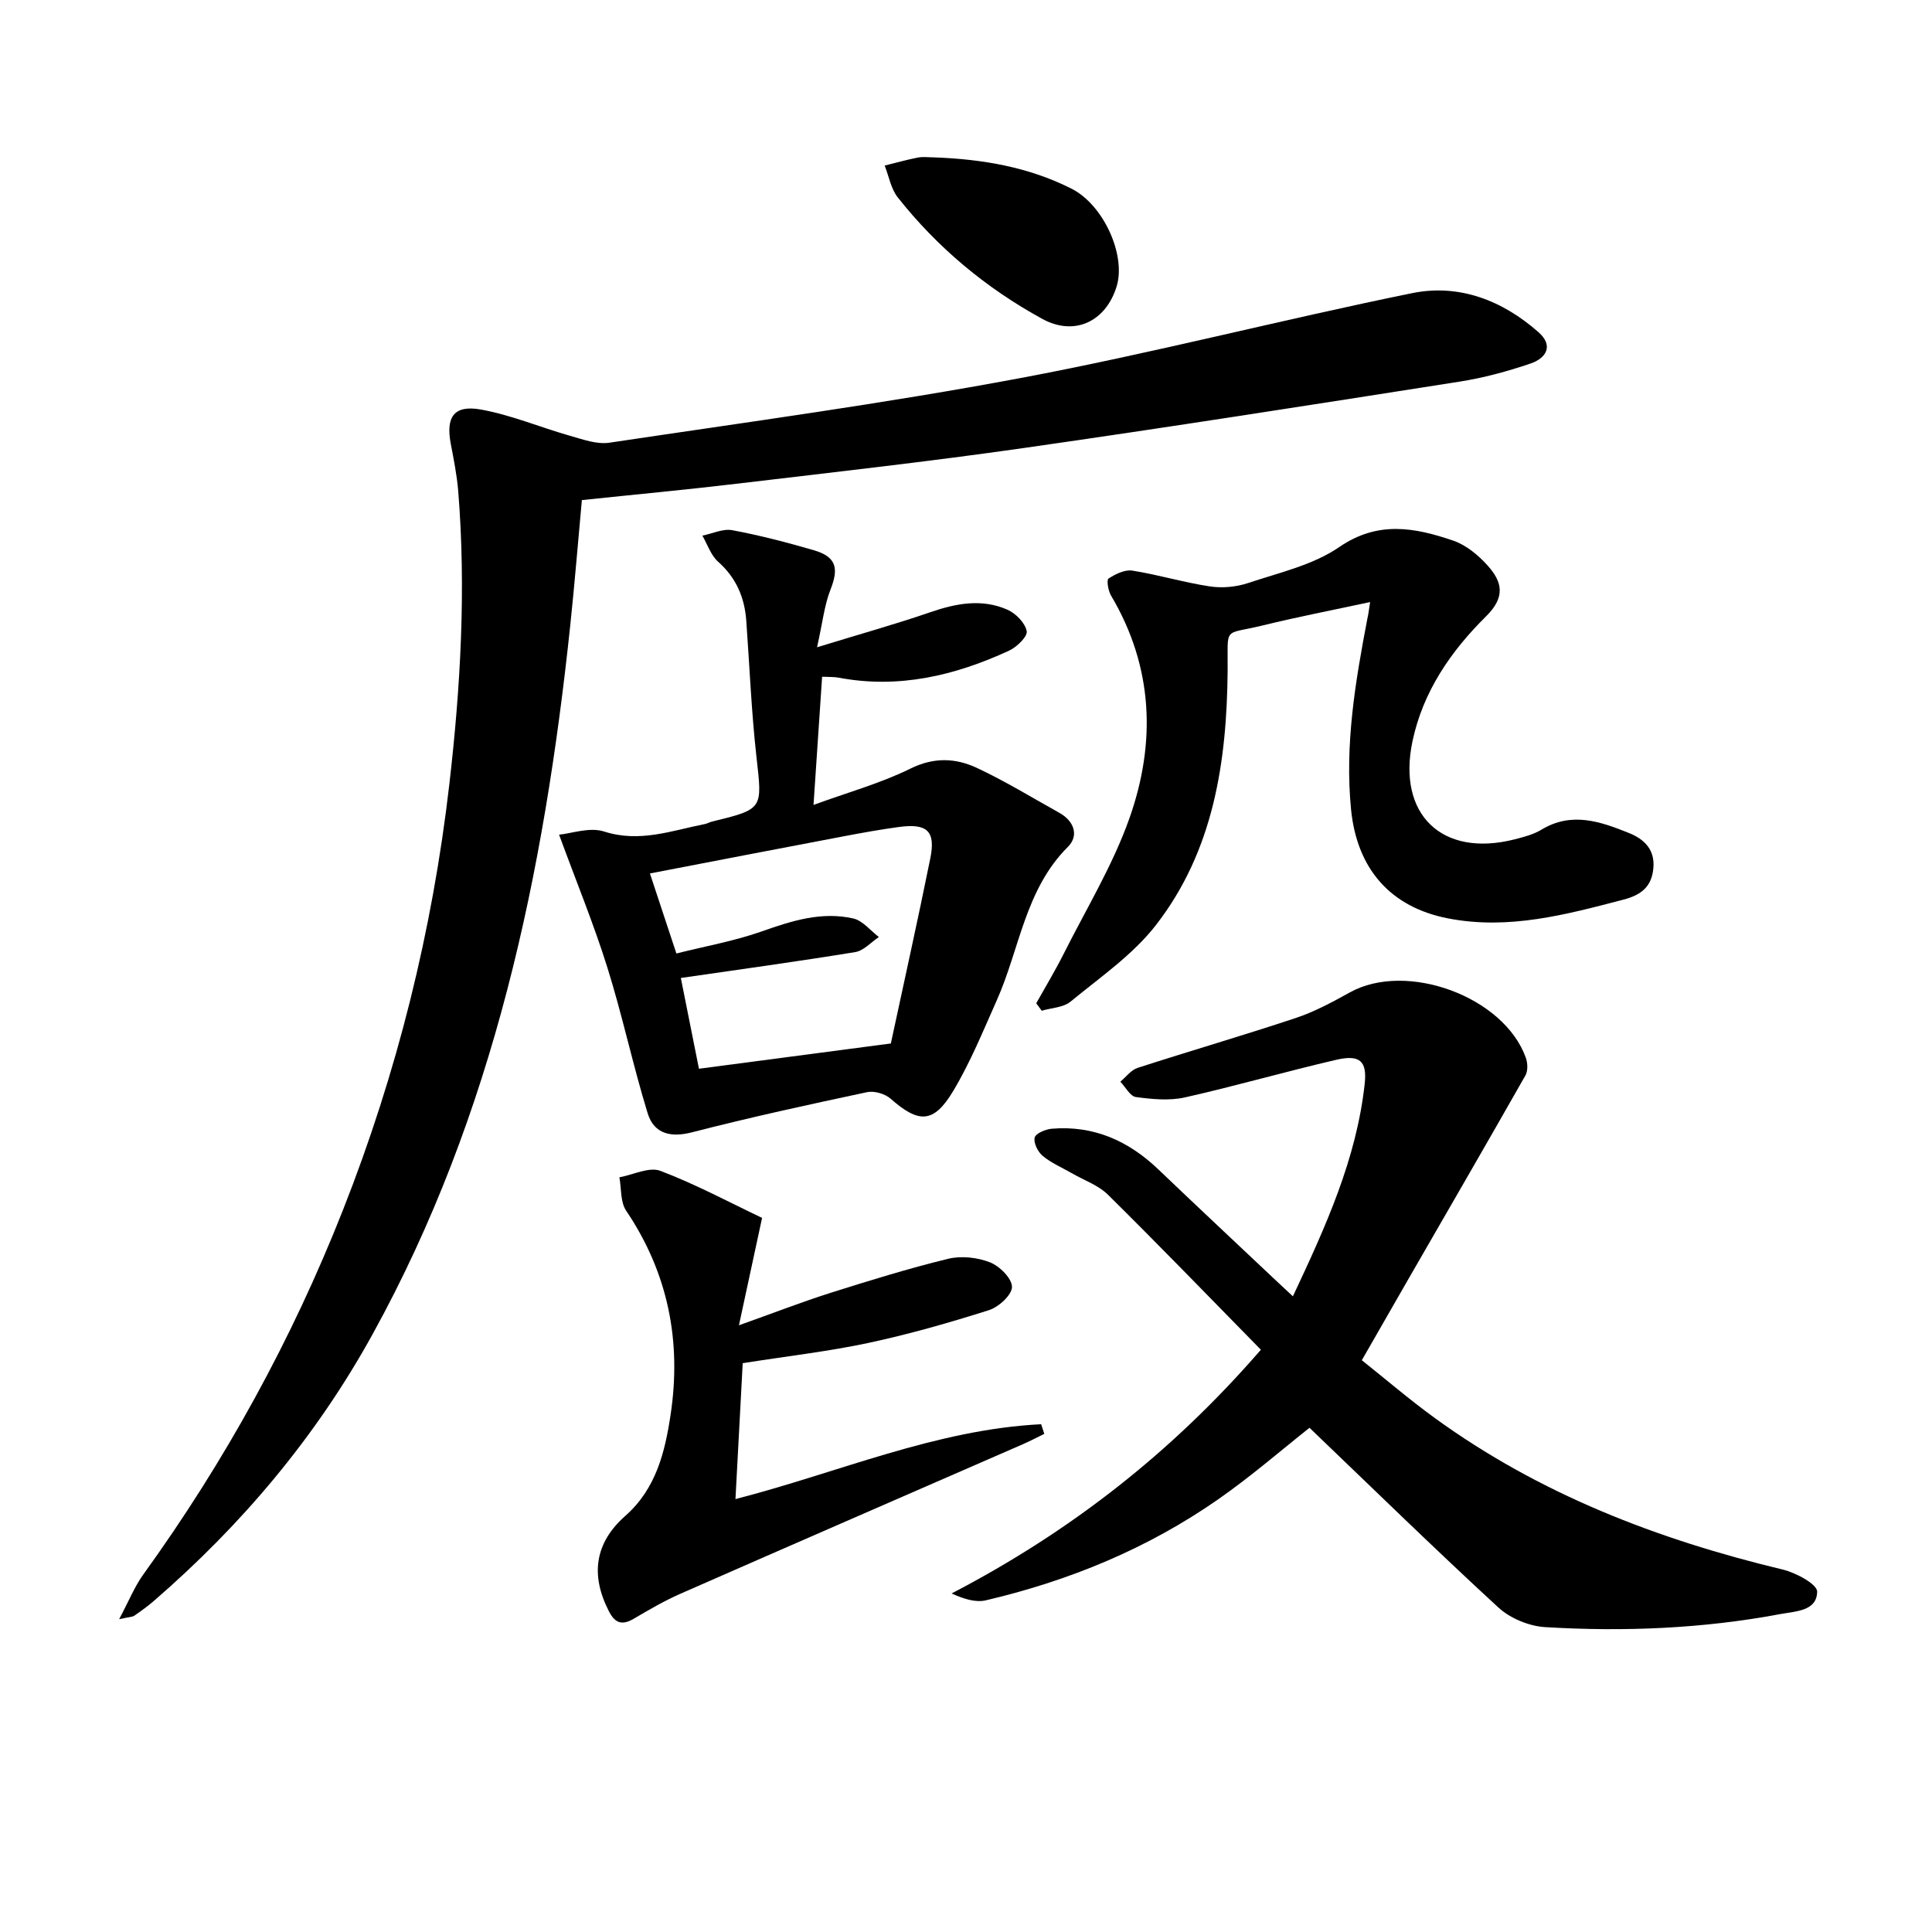
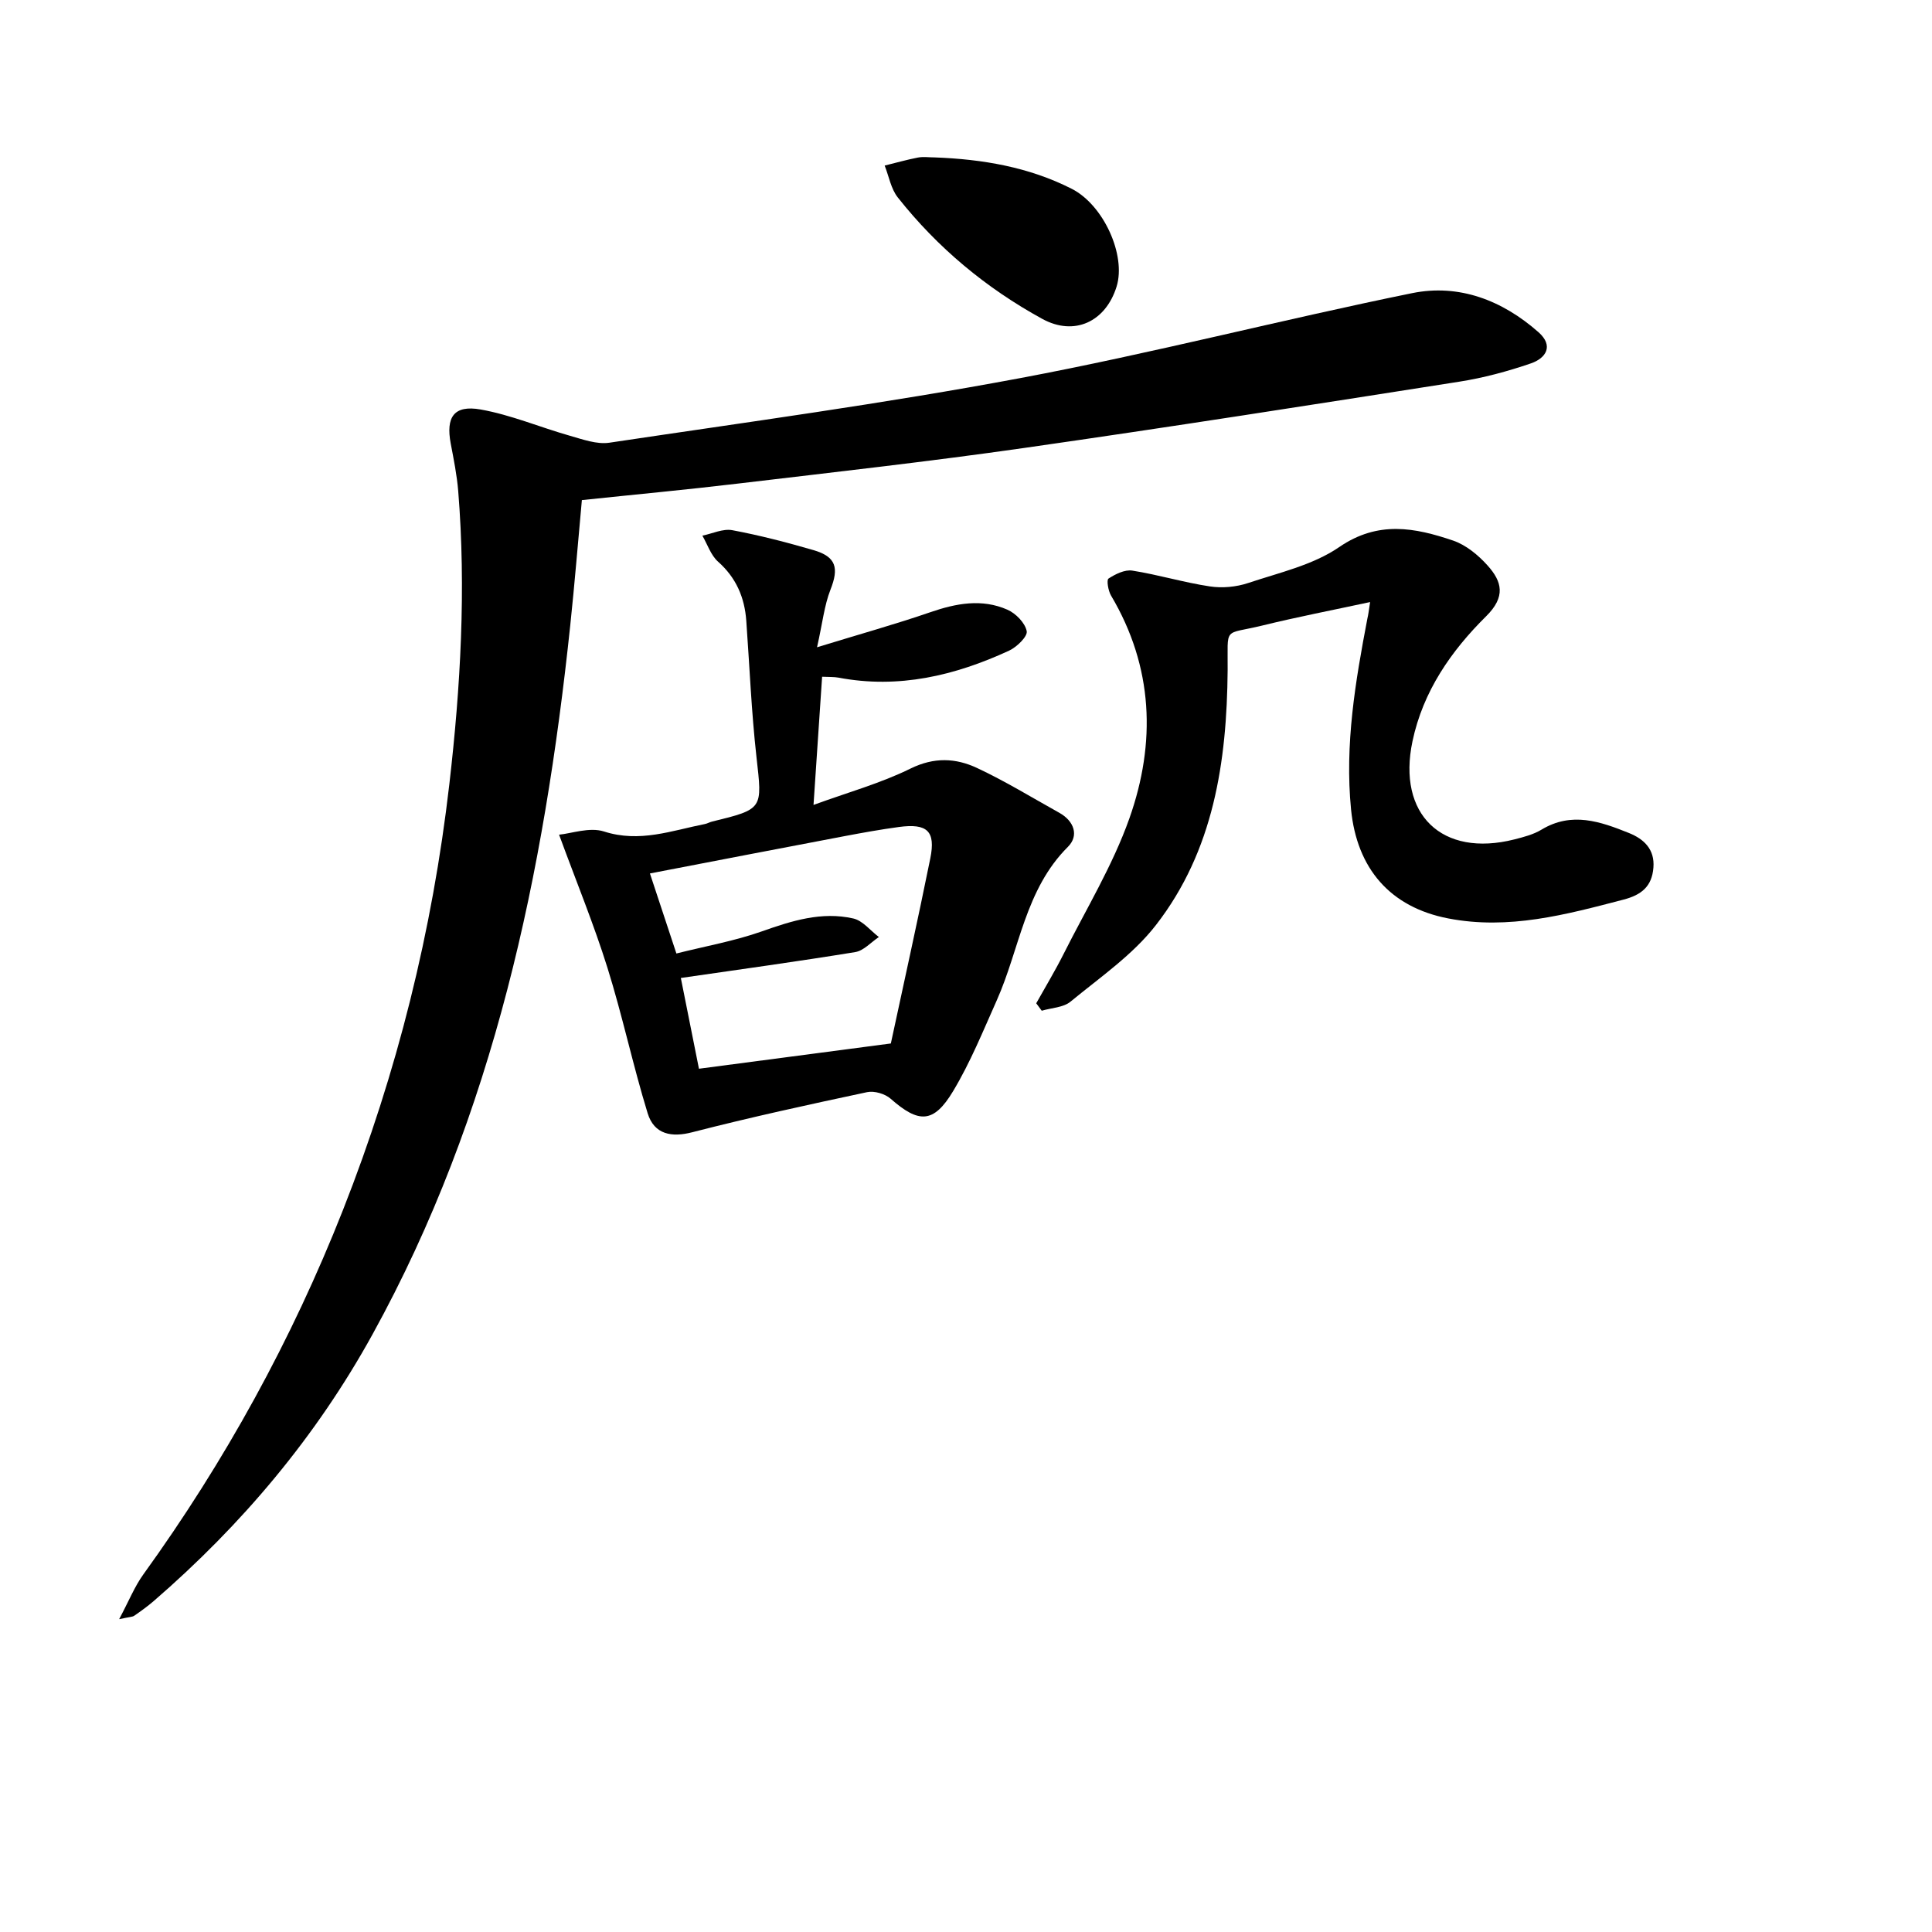
<svg xmlns="http://www.w3.org/2000/svg" enable-background="new 0 0 400 400" viewBox="0 0 400 400">
  <path d="m24.67 335.23c2.02-3.78 3.19-6.74 4.99-9.24 16.93-23.45 30.75-48.59 41.36-75.5 11.2-28.41 18.5-57.78 22.01-88.12 2.33-20.19 3.48-40.4 1.84-60.69-.27-3.3-.93-6.57-1.55-9.83-1.04-5.49.65-8.05 6.19-7.07 6.3 1.12 12.32 3.69 18.52 5.45 2.64.75 5.54 1.81 8.12 1.43 28.4-4.25 56.88-8.09 85.09-13.38 27.19-5.1 54.02-12.07 81.14-17.59 9.7-1.97 18.68 1.49 26.15 8.09 3.22 2.85 1.51 5.39-1.56 6.45-4.83 1.66-9.84 3.01-14.88 3.8-30.01 4.71-60.02 9.42-90.08 13.72-19.72 2.82-39.53 5.03-59.31 7.38-10.55 1.26-21.13 2.24-32.23 3.41-.79 8.57-1.49 17.29-2.41 25.98-5.41 51.2-15.74 101.03-40.92 146.72-11.7 21.23-27.06 39.45-45.35 55.27-1.26 1.08-2.62 2.06-3.98 3-.37.27-.93.24-3.14.72z" />
-   <path d="m261.05 279.45c-10.84-11.05-21.12-21.69-31.64-32.08-2.03-2.01-5.03-3.03-7.58-4.51-2.01-1.16-4.21-2.09-5.97-3.56-.99-.83-1.91-2.69-1.64-3.78.22-.87 2.25-1.72 3.54-1.83 8.65-.72 15.86 2.49 22.05 8.41 7.94 7.59 15.96 15.09 23.95 22.63 1.18 1.12 2.38 2.22 3.92 3.66 6.77-14.41 13.17-28.42 14.87-44.04.5-4.63-.98-6.07-5.89-4.93-10.49 2.43-20.85 5.43-31.35 7.79-3.23.72-6.8.37-10.13-.08-1.2-.16-2.16-2.07-3.22-3.18 1.17-.97 2.2-2.41 3.55-2.85 10.88-3.52 21.87-6.71 32.72-10.32 3.91-1.3 7.62-3.3 11.24-5.31 11.74-6.52 31.92.86 36.44 13.54.39 1.09.45 2.7-.09 3.65-8.03 14.14-16.19 28.21-24.31 42.3-3.07 5.32-6.11 10.66-9.56 16.66 4.96 3.95 9.85 8.14 15.03 11.91 21.71 15.79 46.2 25.21 72.12 31.43 2.72.65 7.14 3.03 7.12 4.57-.05 4.03-4.37 4.04-7.64 4.65-16.11 3.02-32.38 3.68-48.67 2.7-3.33-.2-7.22-1.8-9.67-4.05-13.21-12.15-26.05-24.7-39.12-37.22-5.61 4.43-11.99 9.98-18.88 14.79-14.6 10.19-30.84 16.88-48.13 20.93-2.17.51-4.65-.32-7.09-1.42 24.48-12.75 45.53-29.11 64.03-50.46z" />
  <path d="m169.16 134.01c8.95-2.75 16.26-4.78 23.43-7.25 5.36-1.85 10.69-2.86 15.98-.53 1.74.76 3.66 2.73 4 4.44.22 1.09-2.05 3.3-3.65 4.04-11.21 5.17-22.86 7.95-35.3 5.59-.96-.18-1.97-.12-3.41-.19-.57 8.47-1.13 16.84-1.78 26.54 7.09-2.59 13.88-4.47 20.09-7.53 4.88-2.4 9.35-2.18 13.74-.13 5.86 2.74 11.4 6.14 17.06 9.29 3.07 1.71 4.11 4.73 1.78 7.05-8.88 8.85-9.98 21.13-14.73 31.78-2.84 6.36-5.48 12.88-9.05 18.82-4.03 6.71-7.12 6.66-12.91 1.56-1.16-1.03-3.39-1.69-4.89-1.37-12.12 2.58-24.24 5.22-36.24 8.31-4.15 1.07-7.82.51-9.19-3.94-3.06-9.96-5.22-20.2-8.33-30.14-2.8-8.95-6.38-17.66-10.01-27.54 2.53-.23 6.3-1.62 9.3-.66 7.38 2.38 14.03-.19 20.92-1.55.48-.1.93-.37 1.41-.49 10.71-2.62 10.45-2.59 9.24-13.37-1.05-9.37-1.43-18.81-2.11-28.22-.35-4.84-2.1-8.91-5.85-12.24-1.49-1.33-2.19-3.56-3.24-5.38 2.07-.42 4.26-1.49 6.19-1.13 5.67 1.06 11.28 2.52 16.82 4.13 4.71 1.37 5.29 3.69 3.5 8.21-1.27 3.25-1.63 6.85-2.77 11.9zm-29.12 63.4c5.98-1.51 12.01-2.57 17.7-4.58 6.21-2.2 12.37-4.15 18.92-2.67 1.96.44 3.55 2.52 5.3 3.84-1.62 1.08-3.14 2.83-4.89 3.12-11.89 1.94-23.83 3.58-36.11 5.36 1.16 5.83 2.5 12.52 3.75 18.79 13.55-1.78 26.15-3.44 39.73-5.23 2.66-12.43 5.55-25.35 8.17-38.33 1.14-5.65-.64-7.28-6.5-6.49-3.78.51-7.54 1.19-11.29 1.9-13.25 2.51-26.5 5.07-40.26 7.72 1.85 5.59 3.49 10.56 5.48 16.57z" />
  <path d="m283.67 124.65c-7.86 1.69-15.11 3.09-22.28 4.85-8.27 2.02-7.14-.03-7.22 9.27-.16 18.95-2.9 37.37-14.85 52.76-4.78 6.16-11.56 10.81-17.68 15.85-1.49 1.23-3.95 1.28-5.96 1.88-.38-.51-.76-1.02-1.14-1.54 1.89-3.38 3.9-6.7 5.64-10.16 4.68-9.32 10.19-18.36 13.65-28.13 5.53-15.64 4.97-31.34-3.8-46.12-.59-.99-.96-3.24-.53-3.52 1.43-.93 3.38-1.9 4.94-1.65 5.39.85 10.66 2.46 16.05 3.27 2.56.39 5.46.12 7.92-.7 6.43-2.15 13.43-3.71 18.87-7.45 8.04-5.52 15.67-4.02 23.57-1.34 2.67.91 5.2 3 7.13 5.15 3 3.34 3.82 6.46-.3 10.53-7.24 7.16-13.06 15.53-15.24 25.87-3.2 15.14 6.08 24.11 21.1 20.32 1.92-.49 3.94-1.01 5.61-2.02 6.25-3.78 12.21-1.68 18.12.7 3.1 1.25 5.36 3.37 5.05 7.18-.31 3.88-2.47 5.64-6.21 6.61-11.92 3.11-23.74 6.31-36.27 3.89-12.02-2.32-18.91-10.32-20.12-22.57-1.32-13.45.89-26.48 3.39-39.55.18-.74.27-1.5.56-3.38z" />
-   <path d="m157.78 252.15c-1.76 8.17-3.14 14.58-4.79 22.24 7.28-2.6 13.07-4.85 18.97-6.72 8.06-2.55 16.15-5.05 24.35-7.05 2.71-.66 6.04-.29 8.65.73 2 .78 4.55 3.32 4.56 5.09.01 1.64-2.74 4.17-4.76 4.81-8.2 2.6-16.52 4.98-24.93 6.78-8.24 1.76-16.66 2.72-26.06 4.2-.46 8.59-.97 18.08-1.5 28.14 21.33-5.49 41.46-14.4 63.29-15.5.22.67.43 1.33.65 2-1.49.72-2.96 1.5-4.48 2.16-23.61 10.3-47.23 20.56-70.82 30.92-3.34 1.47-6.52 3.32-9.66 5.17-2.38 1.4-3.86 1.04-5.16-1.48-3.91-7.58-2.93-14.23 3.39-19.81 6.33-5.59 8.19-13.13 9.36-20.93 2.29-15.22-.51-29.34-9.21-42.25-1.21-1.8-.96-4.57-1.39-6.9 2.85-.52 6.16-2.22 8.48-1.34 7.35 2.79 14.34 6.55 21.06 9.74z" />
+   <path d="m157.78 252.15z" />
  <path d="m193.52 32.59c9.87.37 19.47 1.98 28.37 6.5 6.61 3.36 11.29 13.76 9.29 20.24-2.26 7.29-8.74 10.33-15.39 6.69-11.62-6.36-21.68-14.73-29.91-25.14-1.42-1.79-1.84-4.38-2.72-6.6 2.29-.56 4.56-1.21 6.88-1.66 1.12-.21 2.31-.03 3.48-.03z" />
</svg>